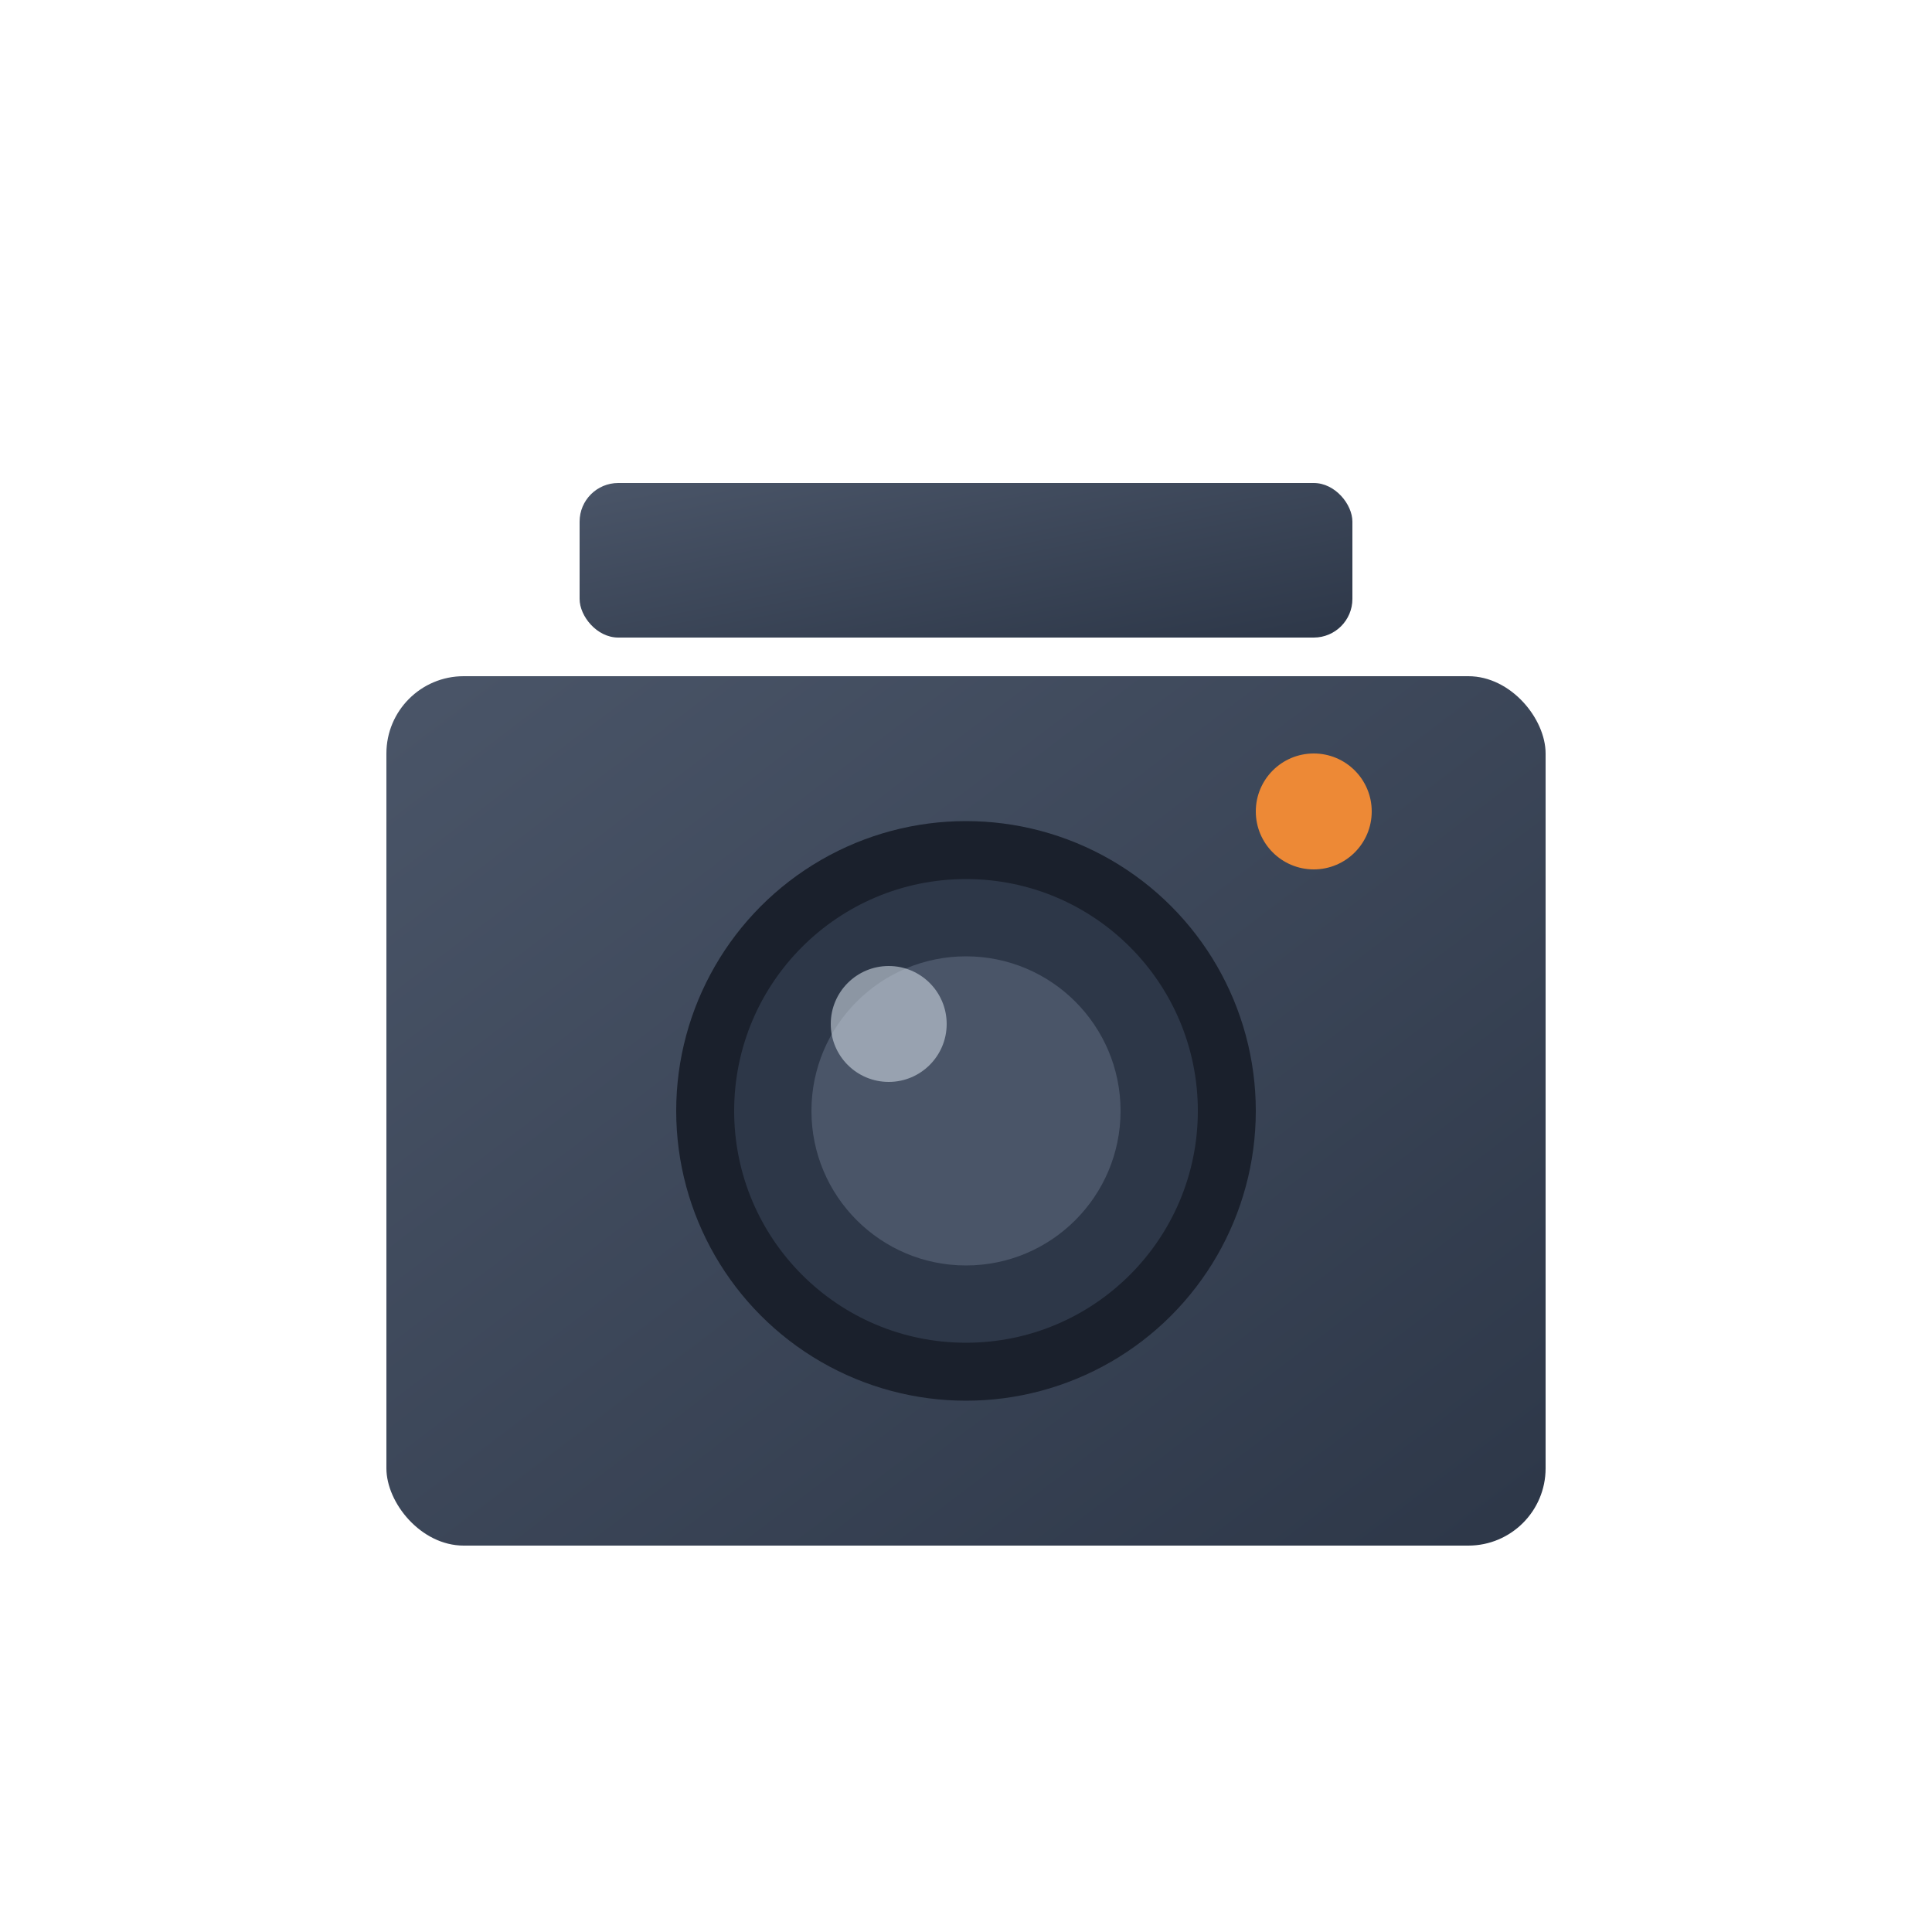
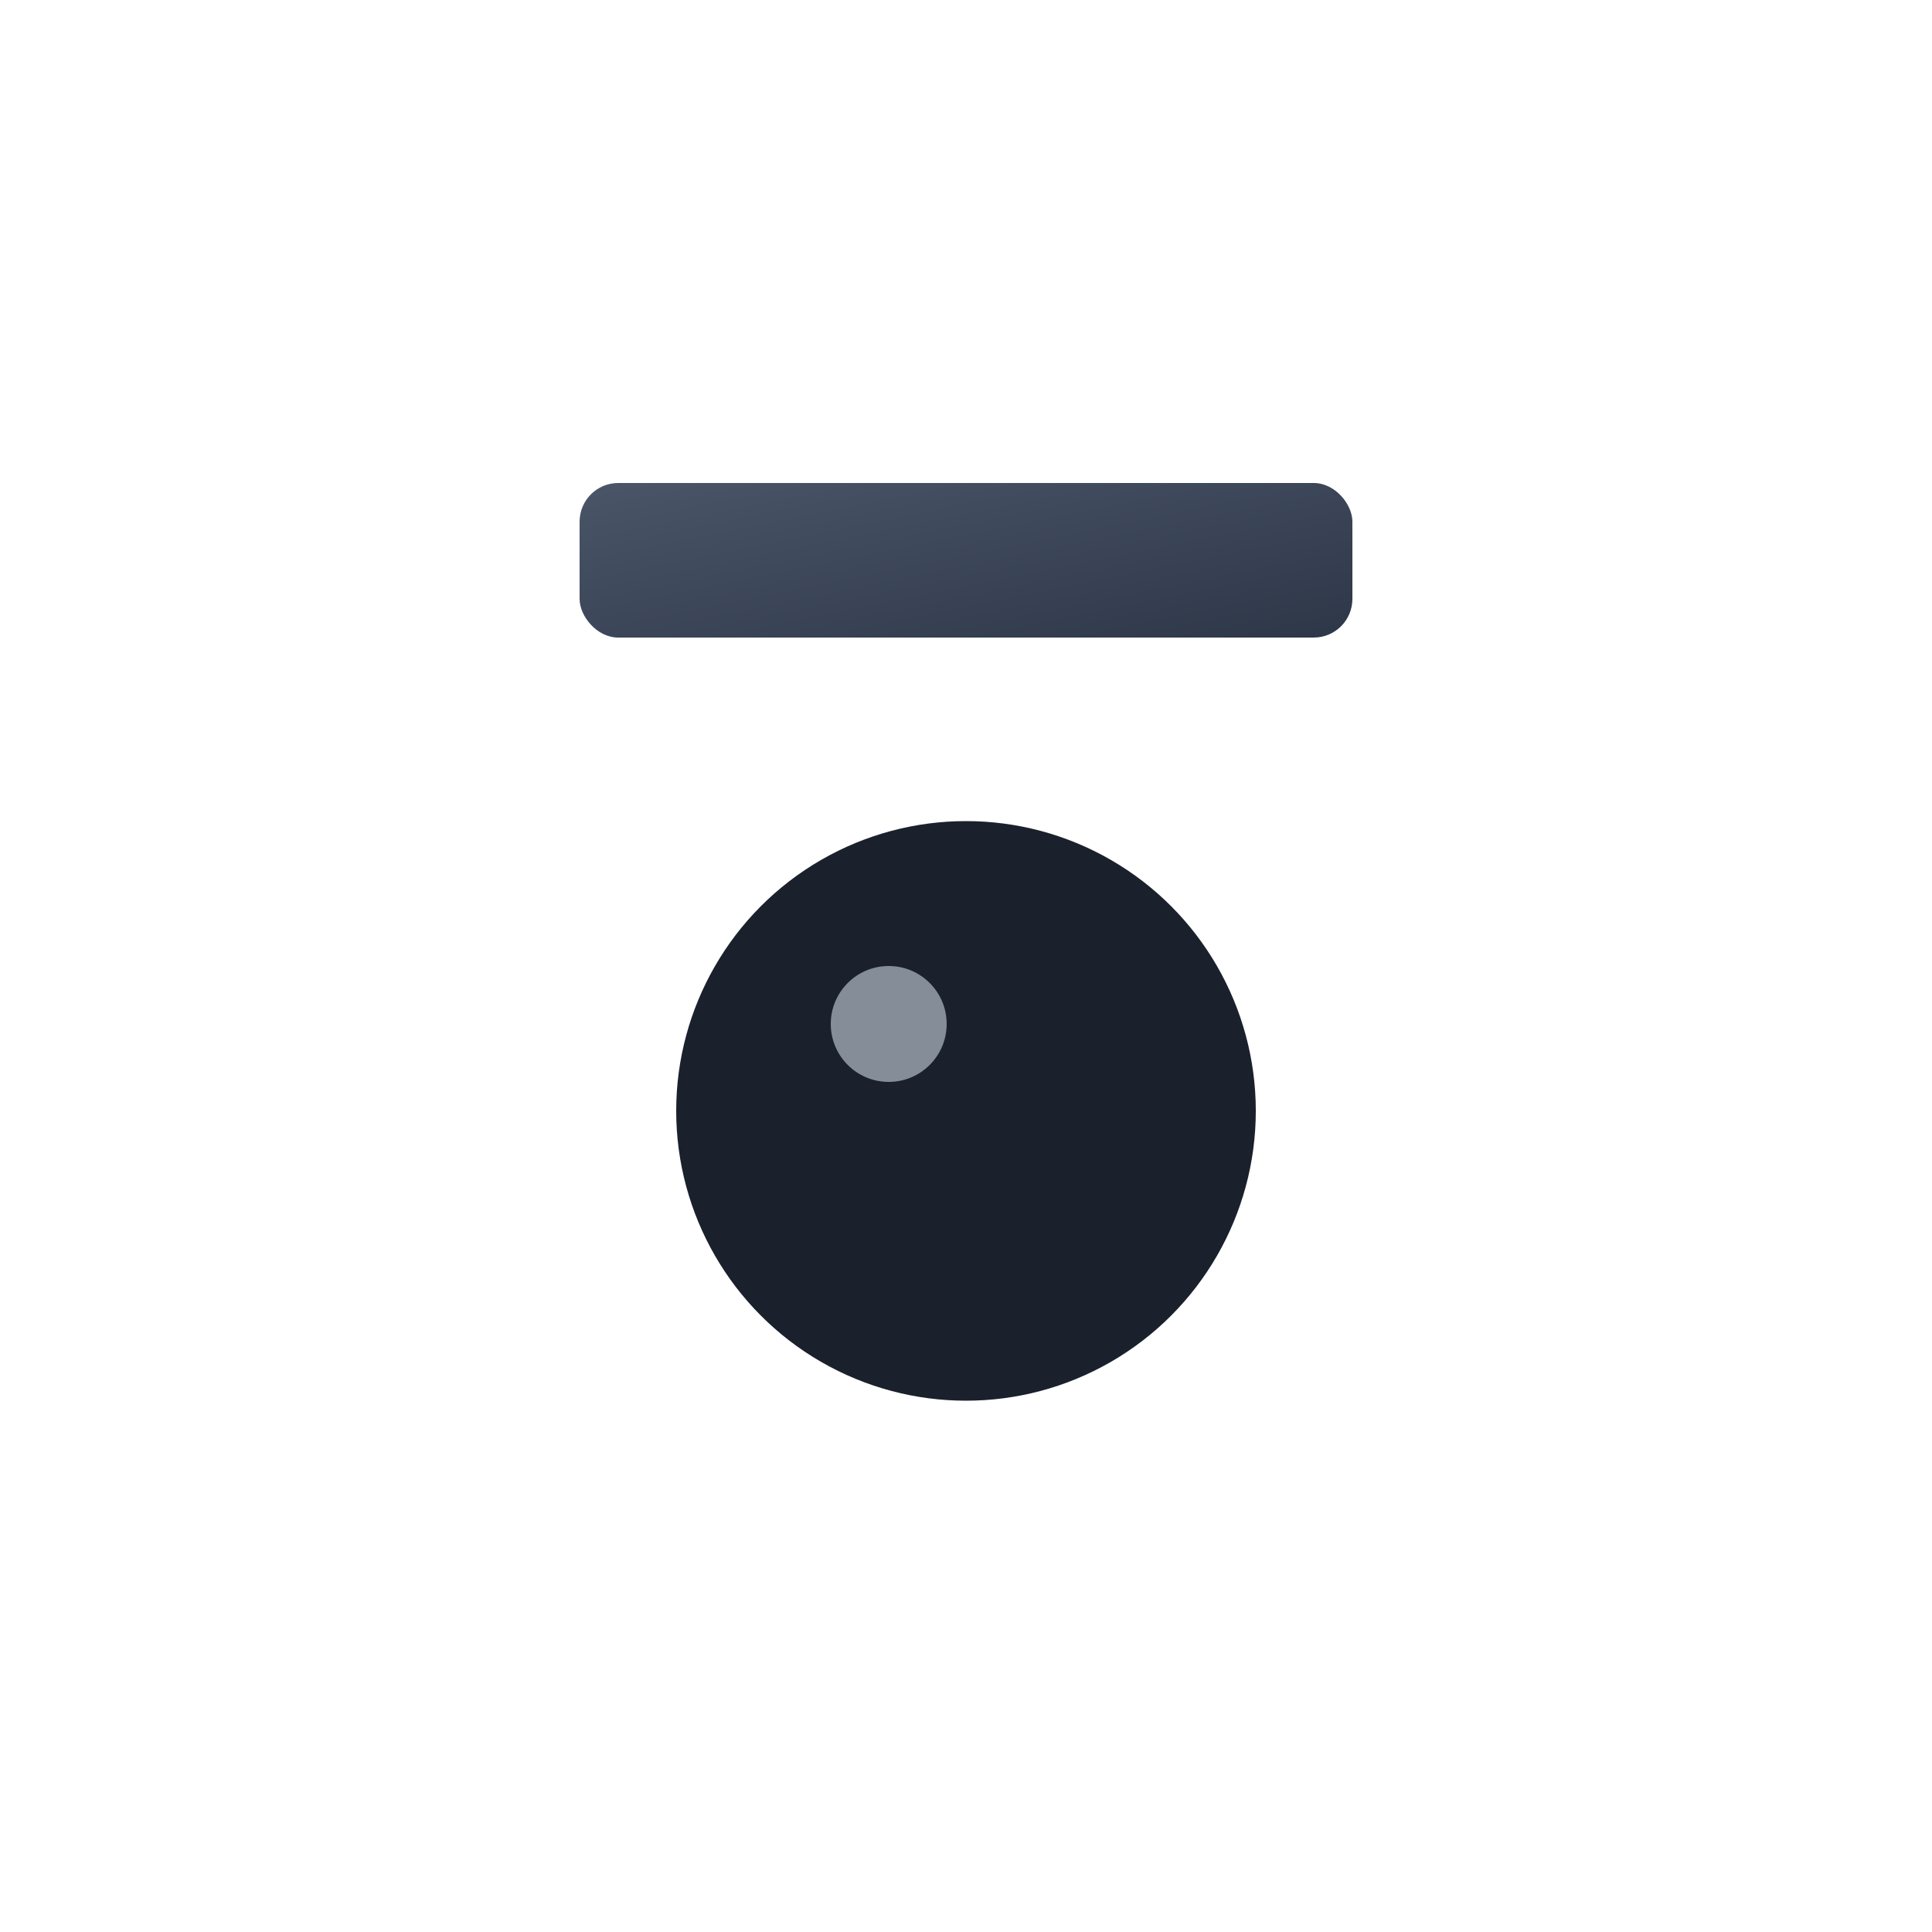
<svg xmlns="http://www.w3.org/2000/svg" viewBox="0 0 100 100">
  <defs>
    <linearGradient id="grad" x1="0%" y1="0%" x2="100%" y2="100%">
      <stop offset="0%" style="stop-color:#4a5568;stop-opacity:1" />
      <stop offset="100%" style="stop-color:#2d3748;stop-opacity:1" />
    </linearGradient>
  </defs>
-   <rect x="20" y="35" width="60" height="45" rx="4" fill="url(#grad)" />
  <circle cx="50" cy="57.5" r="15" fill="#1a202c" />
-   <circle cx="50" cy="57.5" r="12" fill="#2d3748" />
-   <circle cx="50" cy="57.5" r="8" fill="#4a5568" />
  <rect x="30" y="25" width="40" height="8" rx="2" fill="url(#grad)" />
-   <circle cx="68" cy="42" r="3" fill="#ed8936" />
  <circle cx="46" cy="53" r="3" fill="#cbd5e0" opacity="0.6" />
</svg>